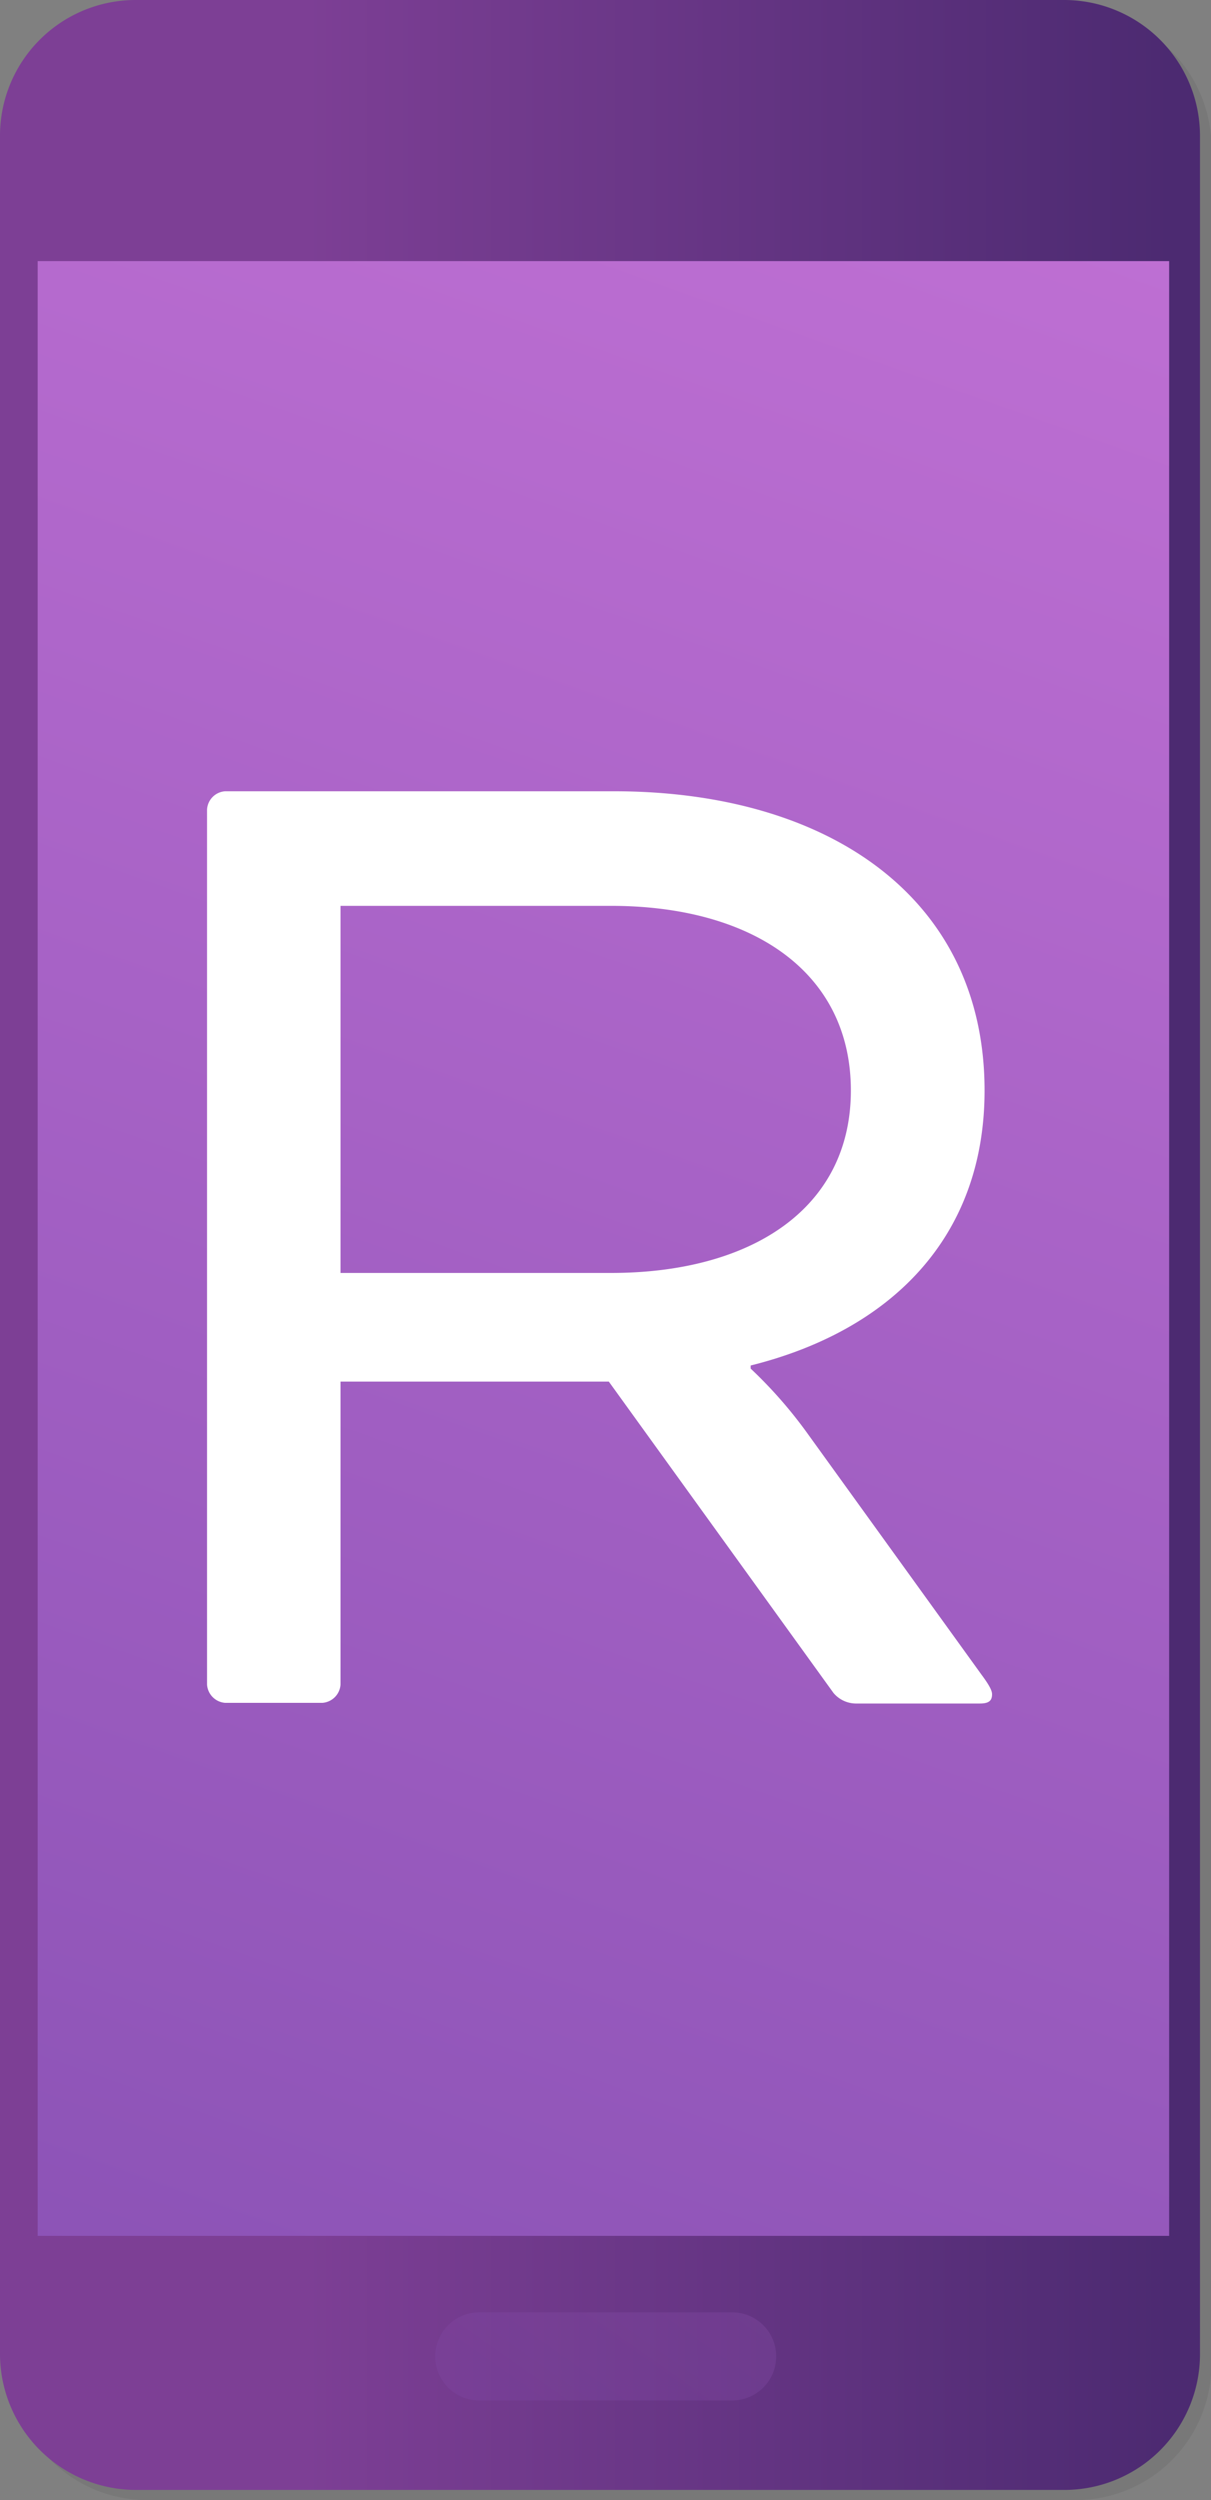
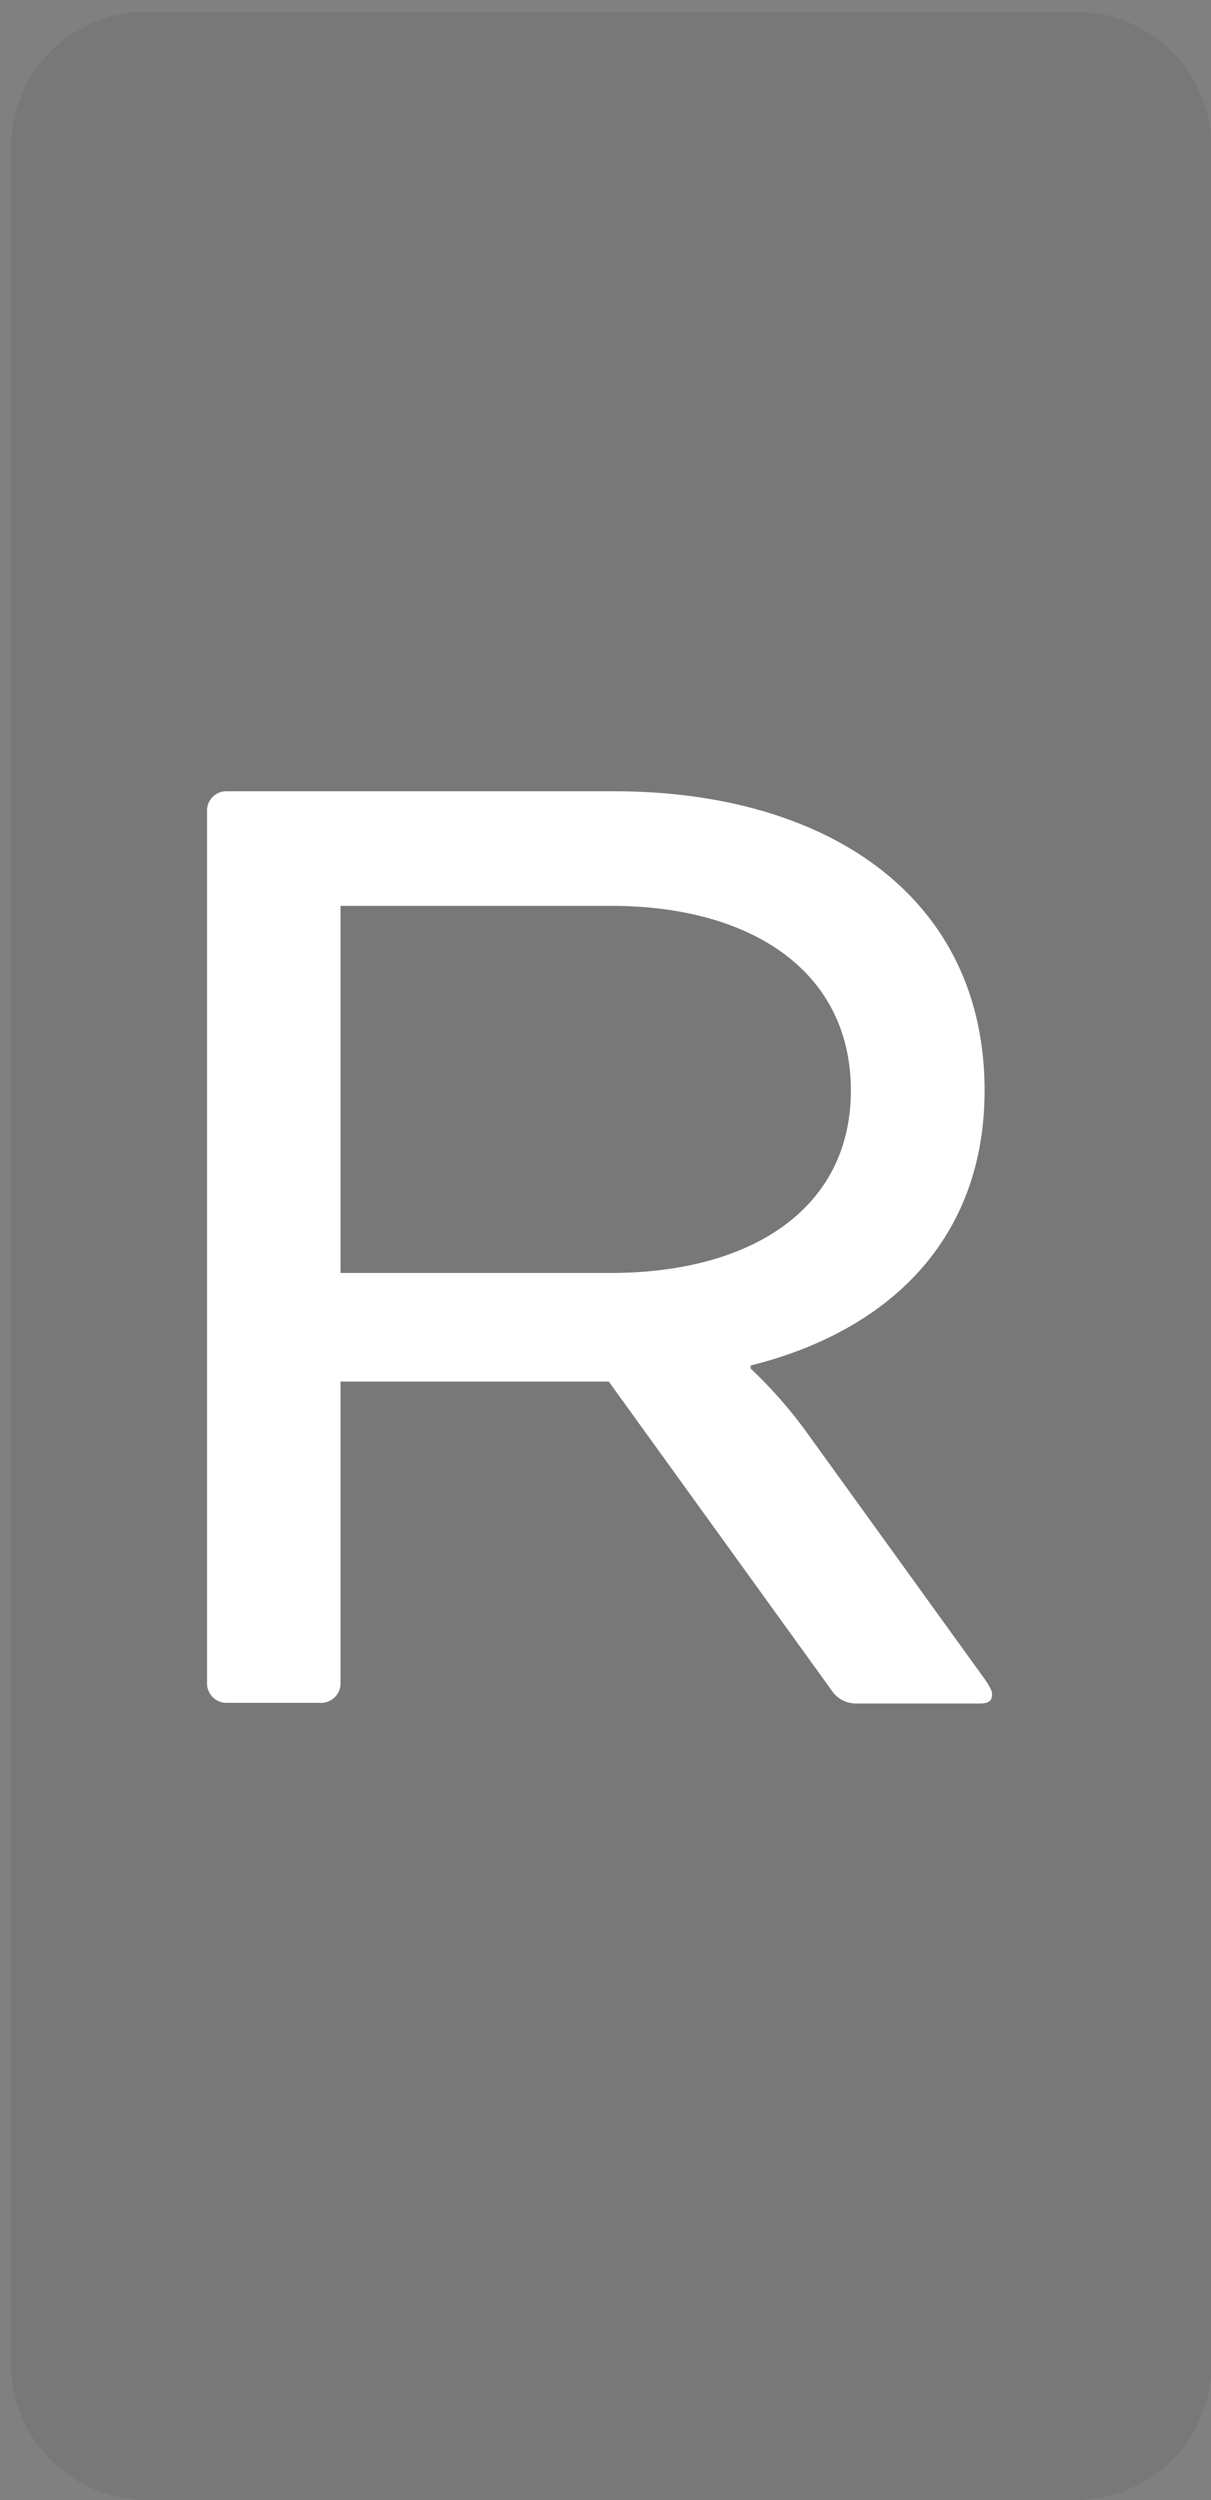
<svg xmlns="http://www.w3.org/2000/svg" xmlns:xlink="http://www.w3.org/1999/xlink" viewBox="0 0 54.98 113.46">
  <rect x="0" y="0" width="54.98" height="113.46" fill="#808080" stroke="none" />
  <defs>
    <style>.cls-1{opacity:0.4;}.cls-2{fill:#6b6b6b;}.cls-3{fill:url(#Sfumatura_senza_nome_17);}.cls-4{opacity:0.2;isolation:isolate;fill:url(#Sfumatura_senza_nome_19);}.cls-5{fill:url(#Sfumatura_senza_nome_19-2);}.cls-6{fill:#fff;}</style>
    <linearGradient id="Sfumatura_senza_nome_17" x1="-1406.6" y1="120.53" x2="-1367.25" y2="120.53" gradientTransform="translate(-1353.4 177.01) rotate(180)" gradientUnits="userSpaceOnUse">
      <stop offset="0" stop-color="#4c2a71" />
      <stop offset="1" stop-color="#7d3f95" />
    </linearGradient>
    <linearGradient id="Sfumatura_senza_nome_19" x1="23.65" y1="64.59" x2="38.19" y2="85.26" gradientTransform="matrix(1, 0, 0, -1, 0, 177.01)" gradientUnits="userSpaceOnUse">
      <stop offset="0" stop-color="#814db0" />
      <stop offset="1" stop-color="#be6fd3" />
    </linearGradient>
    <linearGradient id="Sfumatura_senza_nome_19-2" x1="2.42" y1="50.16" x2="44.6" y2="168.7" xlink:href="#Sfumatura_senza_nome_19" />
  </defs>
  <title>telnetdata-valori-r</title>
  <g id="Livello_2" data-name="Livello 2">
    <g id="Livello_1-2" data-name="Livello 1">
      <g class="cls-1">
        <path class="cls-2" d="M.5,107.3a6.18,6.18,0,0,0,6.16,6.16H48.83A6.16,6.16,0,0,0,55,107.31V6.68A6.17,6.17,0,0,0,48.82.53H6.65A6.16,6.16,0,0,0,.5,6.69Z" />
      </g>
-       <path class="cls-3" d="M0,106.8A6.18,6.18,0,0,0,6.16,113H48.33a6.16,6.16,0,0,0,6.15-6.15l0-100.7A6.17,6.17,0,0,0,48.32,0H6.15A6.16,6.16,0,0,0,0,6.16Z" />
-       <path class="cls-4" d="M35.24,106.94a2,2,0,0,1-2,2H21.76a2,2,0,0,1-2-2h0a2,2,0,0,1,2-2H33.24A2,2,0,0,1,35.24,106.94Z" />
-       <rect class="cls-5" x="1.71" y="11.85" width="51.37" height="89.62" />
      <path class="cls-6" d="M9.4,36.74a.88.88,0,0,1,.82-.83H27.88c9.72,0,16.82,4.83,16.82,13.58,0,6.69-4.28,10.9-10.62,12.48v.14a20.52,20.52,0,0,1,2.62,3L44.56,76c.41.55.48.76.48.89,0,.28-.13.42-.55.42H38.84a1.34,1.34,0,0,1-1-.48L27.64,62.7H15.46V76.45a.89.89,0,0,1-.82.83H10.22a.89.89,0,0,1-.82-.83Zm6.06,4.37V57.77H27.74c6.34,0,10.89-2.9,10.89-8.28s-4.48-8.38-10.89-8.38Z" />
    </g>
  </g>
</svg>